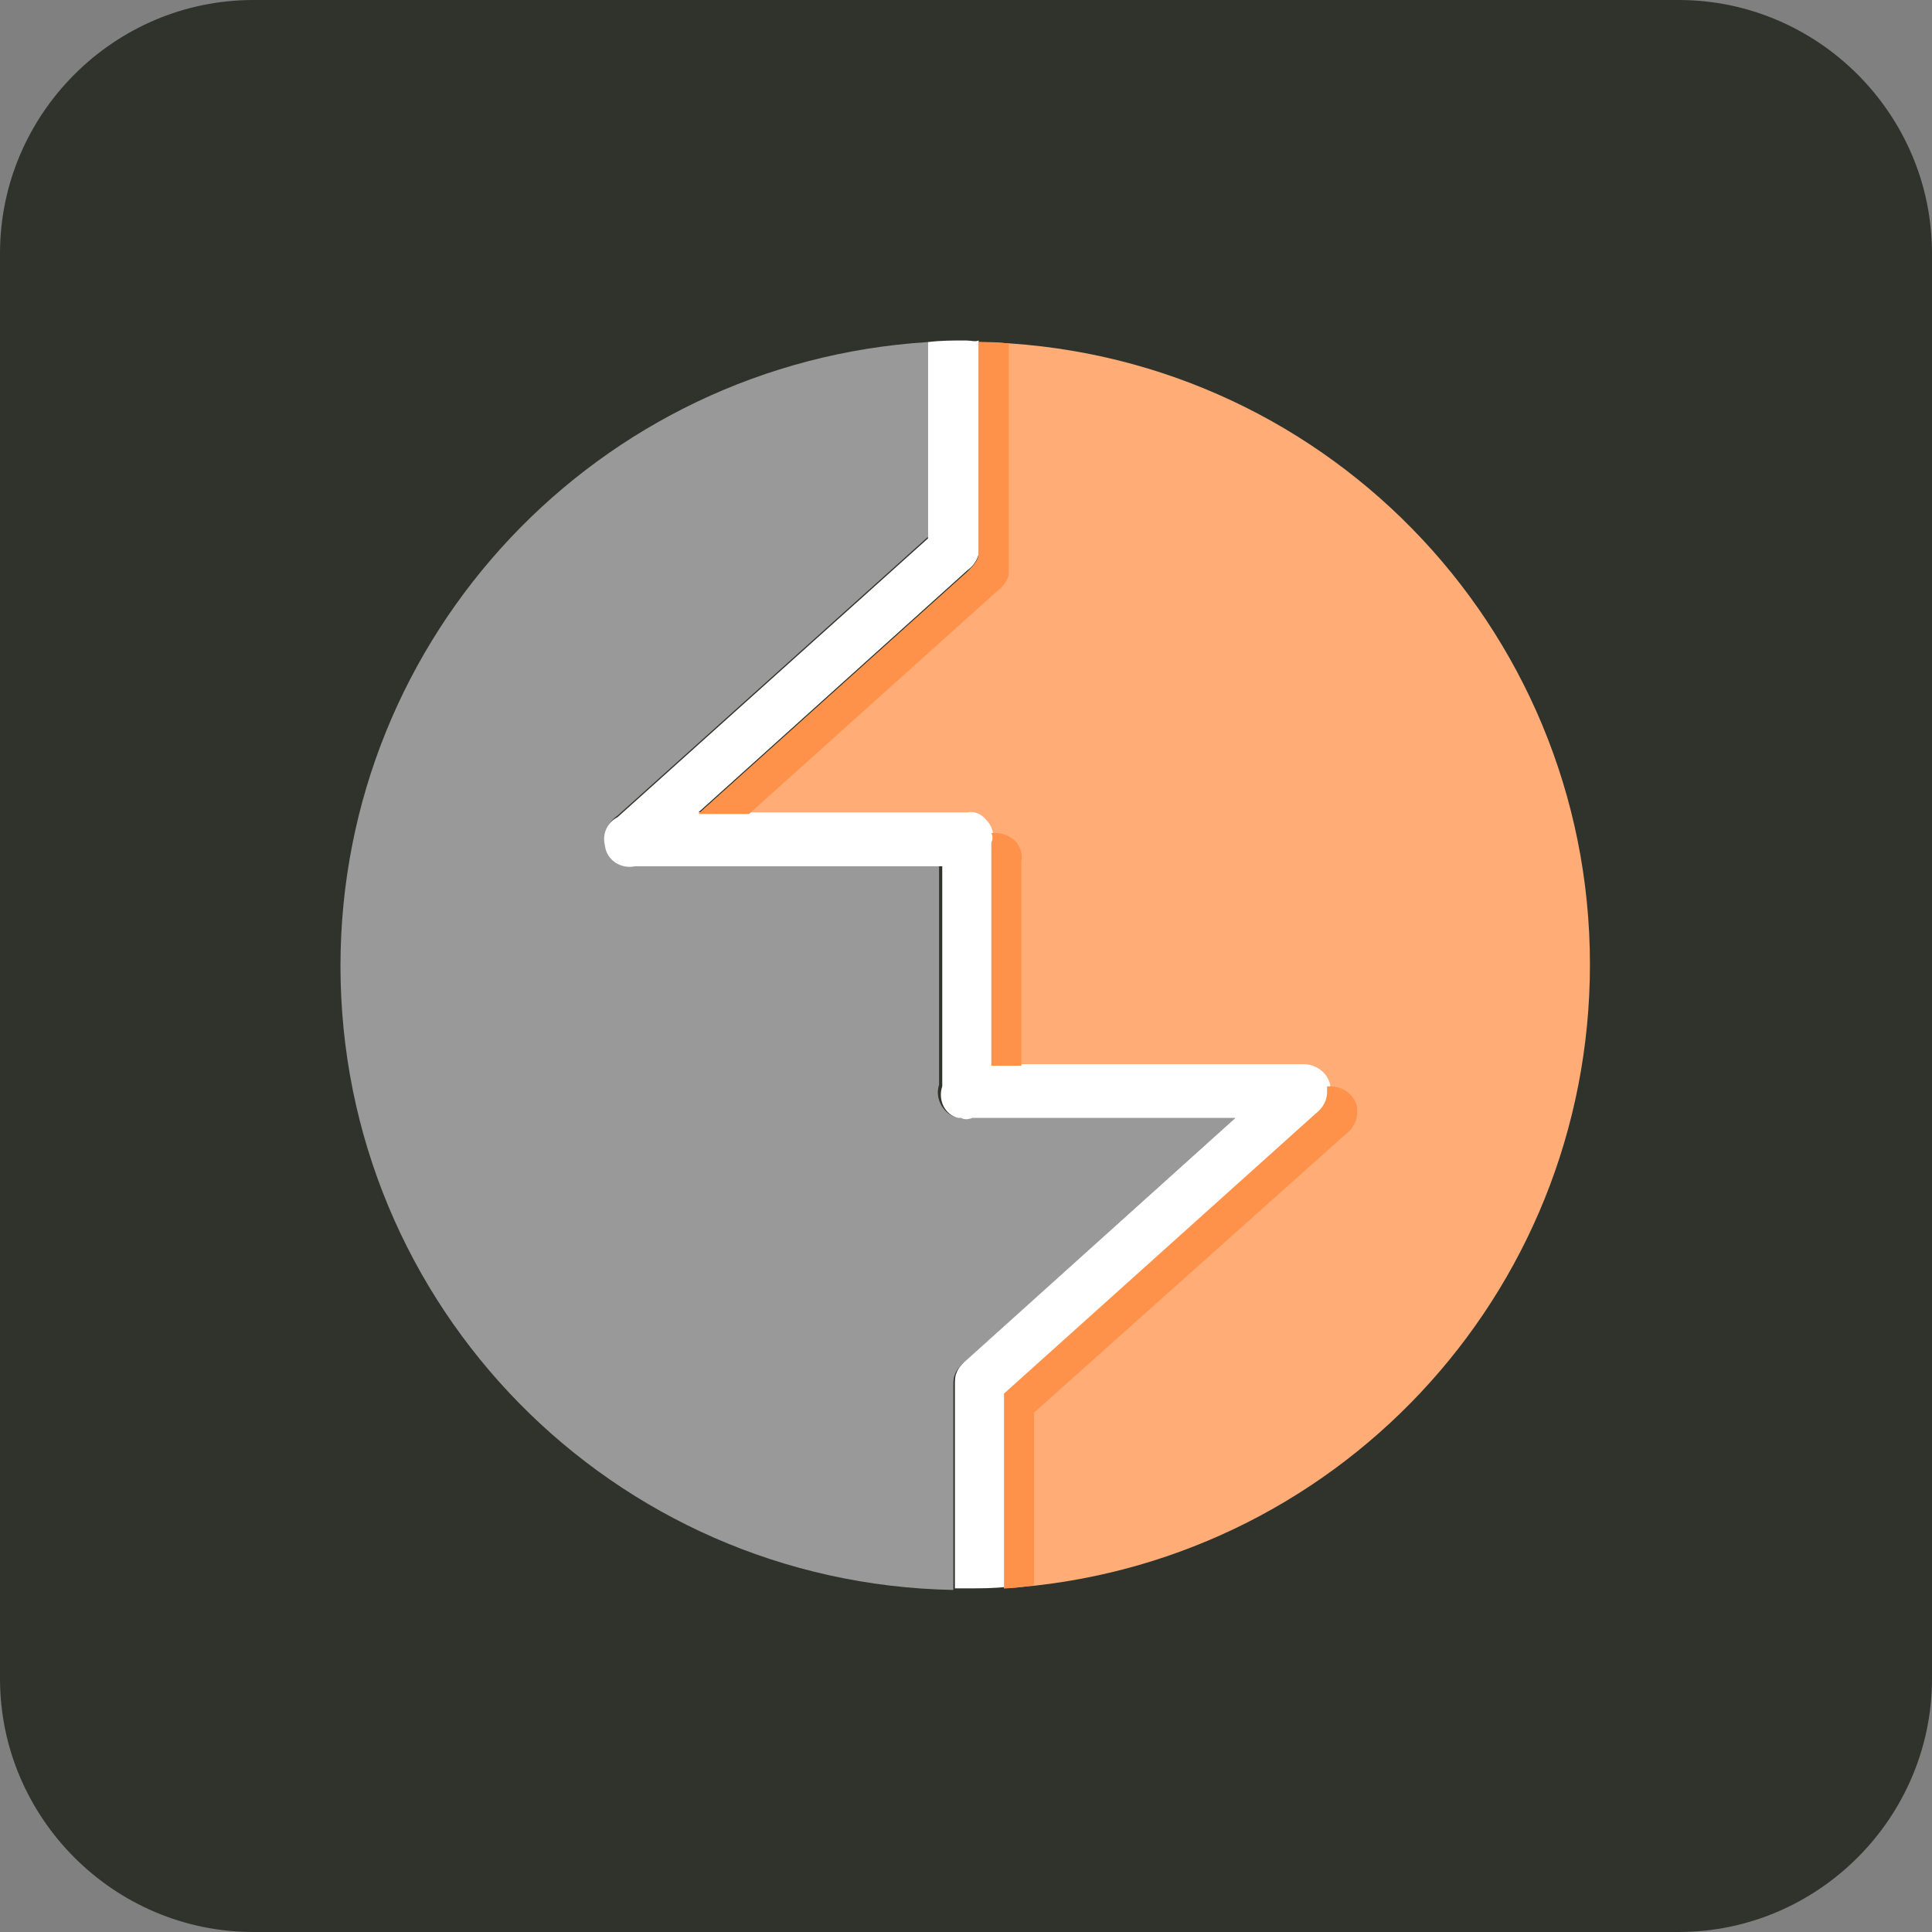
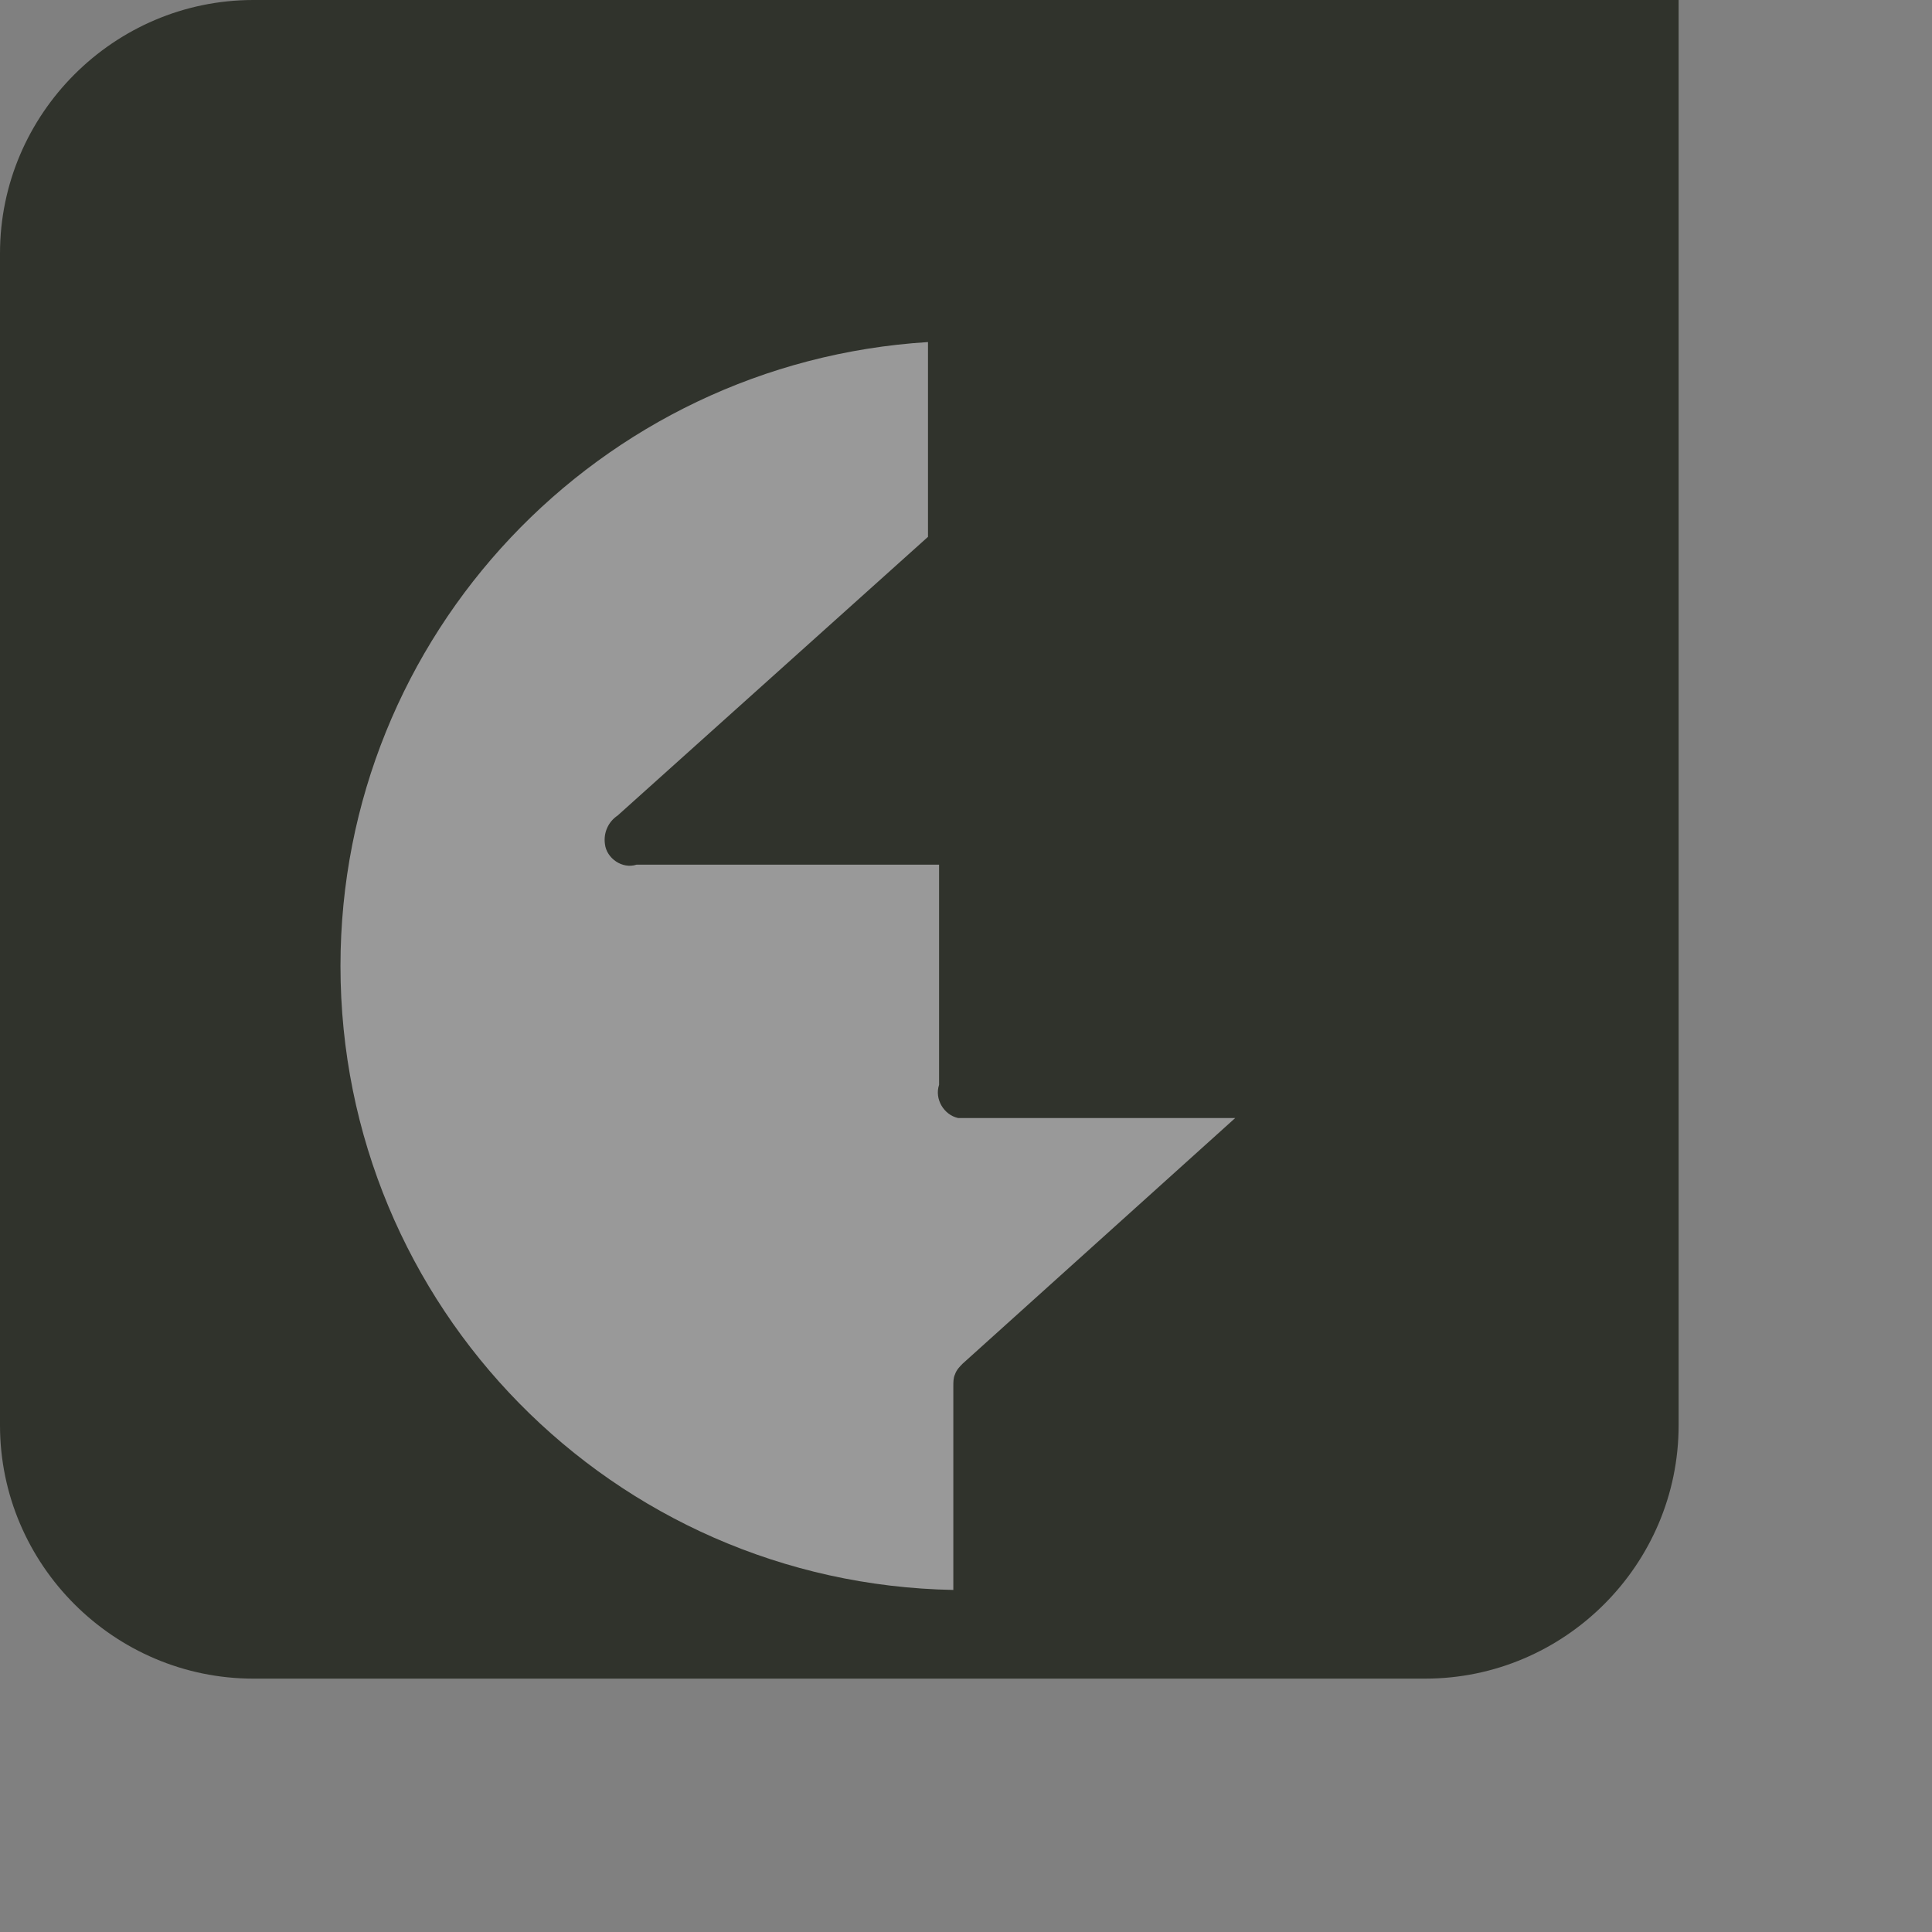
<svg xmlns="http://www.w3.org/2000/svg" id="svg8" x="0px" y="0px" viewBox="0 0 122 122" style="enable-background:new 0 0 122 122;" xml:space="preserve">
  <rect x="0" y="0" width="122" height="122" fill="#808080" stroke="none" />
  <style type="text/css">	.st0{fill:#30332C;}	.st1{fill:#FFAC76;}	.st2{fill:#999999;}	.st3{fill:#FFFFFF;}	.st4{fill:#FF924B;}</style>
-   <path class="st0" d="M16,0h90c8.8,0,16,7.2,16,16v90c0,8.8-7.2,16-16,16H16c-8.8,0-16-7.2-16-16V16C0,7.2,7.2,0,16,0z" />
+   <path class="st0" d="M16,0h90v90c0,8.8-7.2,16-16,16H16c-8.8,0-16-7.2-16-16V16C0,7.2,7.2,0,16,0z" />
  <g id="layer1" transform="translate(0,-284.3)">
-     <path id="path4514-36" class="st1" d="M61.8,305.9v13c0,0.1,0,0.3,0,0.4c0,0,0,0.1,0,0.1c0,0,0,0,0,0c-0.1,0.4-0.4,0.7-0.7,1  l-17,15.3h16.7c0.1,0,0.2,0,0.3,0c0.5,0,0.9,0.2,1.2,0.5c0,0,0,0,0,0c0,0,0,0,0,0c0.3,0.4,0.4,0.8,0.4,1.3v14.1H82c0,0,0.1,0,0.1,0  c0.8-0.1,1.5,0.5,1.7,1.3v0c0,0,0,0.1,0,0.1c0,0,0,0.1,0,0.1c0,0,0,0,0,0c0,0,0,0.1,0,0.2c0,0,0,0,0,0c0,0.5-0.3,1-0.7,1.3  l-19.7,17.7v12.3c20.8-1.3,37-18.5,37-39.4C100.4,323.8,83.3,306.3,61.8,305.9L61.8,305.9z" />
    <path id="path4514-36-6" class="st2" d="M58.6,305.9c-20.8,1.3-37.1,18.5-37.1,39.4c0,21.5,17.2,39,38.7,39.4v-12.9  c0-0.2,0-0.5,0.1-0.7c0.1-0.3,0.3-0.5,0.5-0.7L78,354.9H61.3c-0.2,0-0.4,0-0.7,0c0,0,0,0-0.1,0c-0.9-0.2-1.5-1.2-1.2-2.1v-13.9  H40.2c-0.9,0.3-1.9-0.4-2-1.3c-0.1-0.7,0.2-1.4,0.8-1.8l19.6-17.6L58.6,305.9z" />
-     <path id="path4514" class="st3" d="M61,305.8c-0.8,0-1.6,0-2.4,0.1v12.4L39,335.9c-0.6,0.3-1,1-0.8,1.8c0.1,0.9,1,1.5,1.9,1.3  c0.1,0,0.1,0,0.2,0h19.2v13.9c-0.3,0.9,0.2,1.8,1,2c0,0,0.1,0,0.1,0c0,0,0,0,0.1,0c0.2,0.1,0.4,0.1,0.7,0H78l-17.1,15.4  c-0.2,0.2-0.4,0.4-0.5,0.7c-0.1,0.2-0.1,0.5-0.1,0.7v12.9c0.3,0,0.5,0,0.8,0c0.8,0,1.7,0,2.5-0.1v-12.3l19.7-17.7  c0.4-0.3,0.7-0.8,0.7-1.3c0,0,0,0,0,0c0-0.1,0-0.1,0-0.2c0,0,0,0,0,0c0,0,0-0.1,0-0.1c0,0,0-0.1,0-0.1c0,0,0,0,0,0  c-0.2-0.8-0.9-1.3-1.7-1.3c0,0-0.1,0-0.1,0H62.7v-14.1c0.1-0.5-0.1-1-0.4-1.3c0,0,0,0,0,0c0,0,0,0,0,0c-0.3-0.4-0.8-0.6-1.2-0.5  c-0.1,0-0.2,0-0.3,0H44.1l17-15.3c0.3-0.2,0.6-0.6,0.7-1c0,0,0,0,0,0c0,0,0-0.1,0-0.1c0-0.1,0-0.3,0-0.4v-13  C61.6,305.9,61.3,305.8,61,305.8L61,305.8z" />
-     <path id="path4514-36-1" class="st4" d="M61.8,305.9L61.8,305.9v13c0,0.1,0,0.3,0,0.4c0,0,0,0.1,0,0.1c0,0,0,0,0,0  c-0.1,0.4-0.4,0.7-0.7,1l-17,15.3h3.2L63,321.6c0.3-0.2,0.6-0.6,0.7-1c0,0,0,0,0,0c0,0,0-0.1,0-0.1c0-0.1,0-0.3,0-0.4V306  C63.1,305.9,62.5,305.9,61.8,305.9L61.8,305.9z M62.9,336.9c-0.1,0-0.2,0-0.3,0c0.1,0.2,0.1,0.4,0,0.6v14.1h1.9v-12.9  c0.1-0.5-0.1-1-0.4-1.3c0,0,0,0,0,0c0,0,0,0,0,0C63.8,337.1,63.3,336.9,62.9,336.9L62.9,336.9z M84,352.9  C83.9,352.9,83.9,352.9,84,352.9l-0.2,0c0,0,0,0,0,0v0c0,0,0,0.1,0,0.1c0,0,0,0.1,0,0.1c0,0,0,0,0,0c0,0,0,0.1,0,0.2c0,0,0,0,0,0  c0,0.5-0.3,1-0.7,1.3l-19.7,17.7v12.3c0.6,0,1.2-0.1,1.9-0.2v-10.9L85,355.9c0.4-0.3,0.7-0.8,0.7-1.3c0,0,0,0,0,0c0,0,0-0.1,0-0.2  c0,0,0,0,0,0c0,0,0-0.1,0-0.1c0,0,0-0.1,0-0.1v0C85.5,353.4,84.8,352.9,84,352.9L84,352.9z" />
  </g>
</svg>